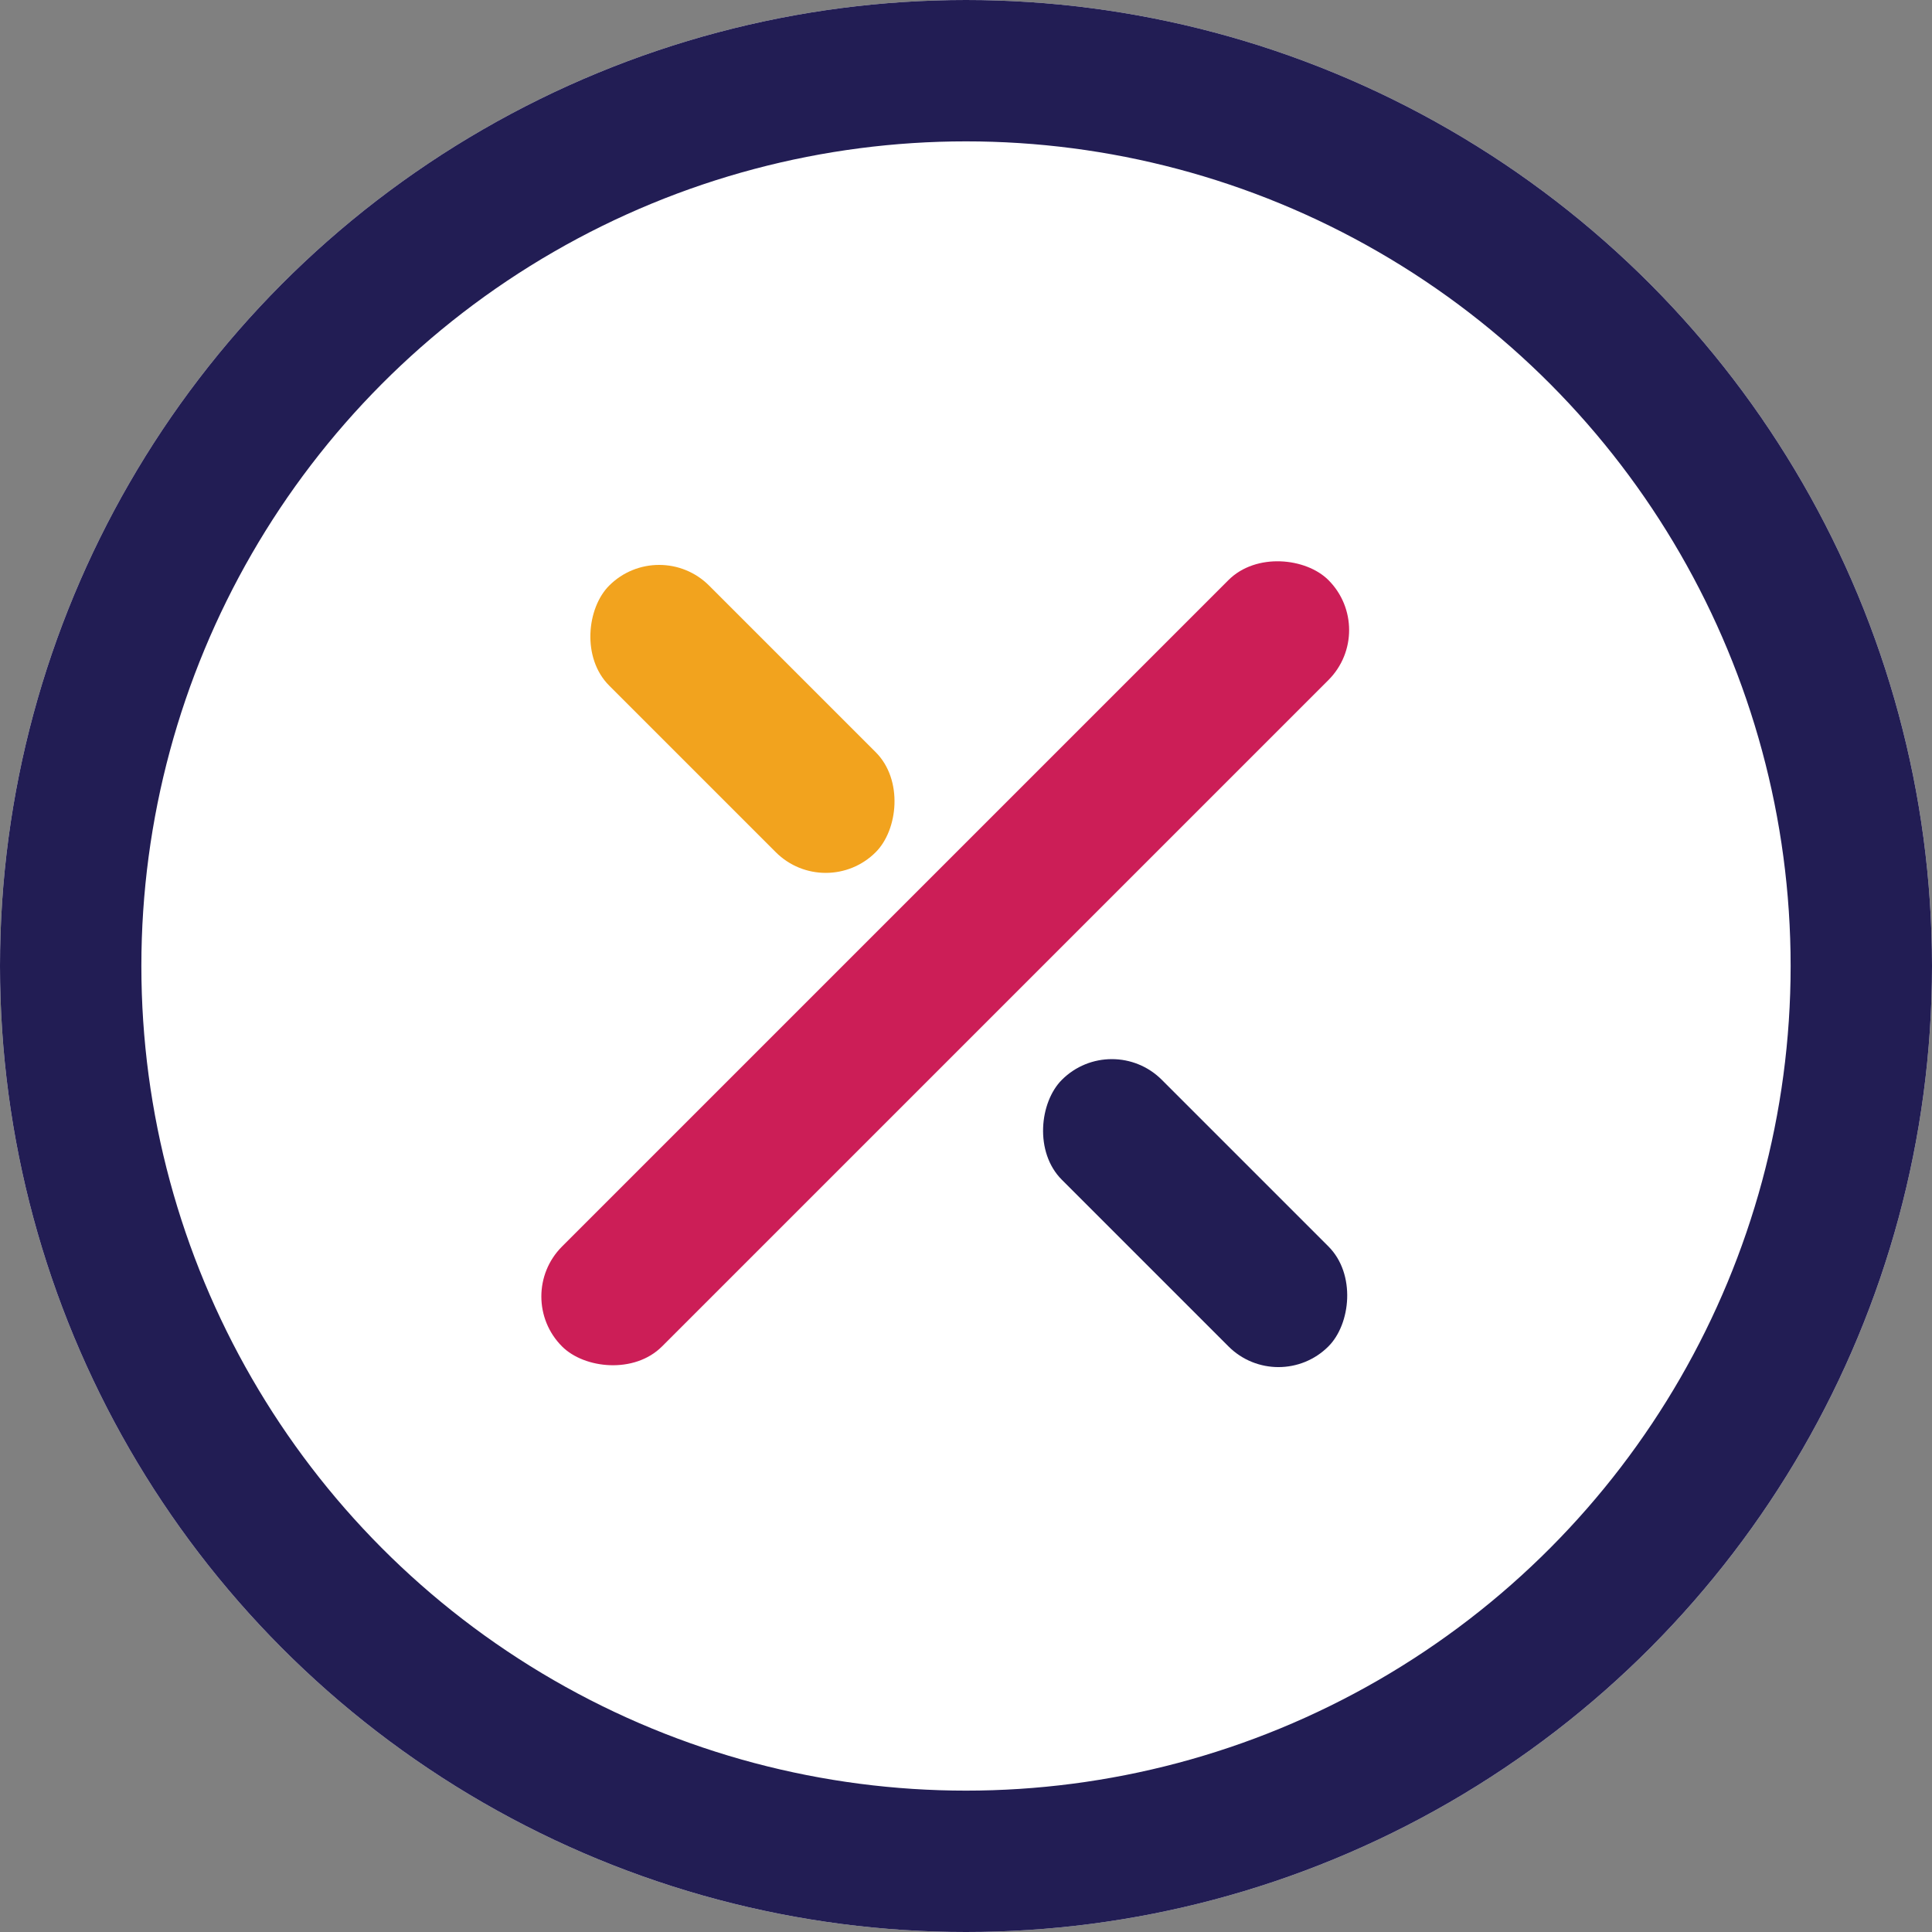
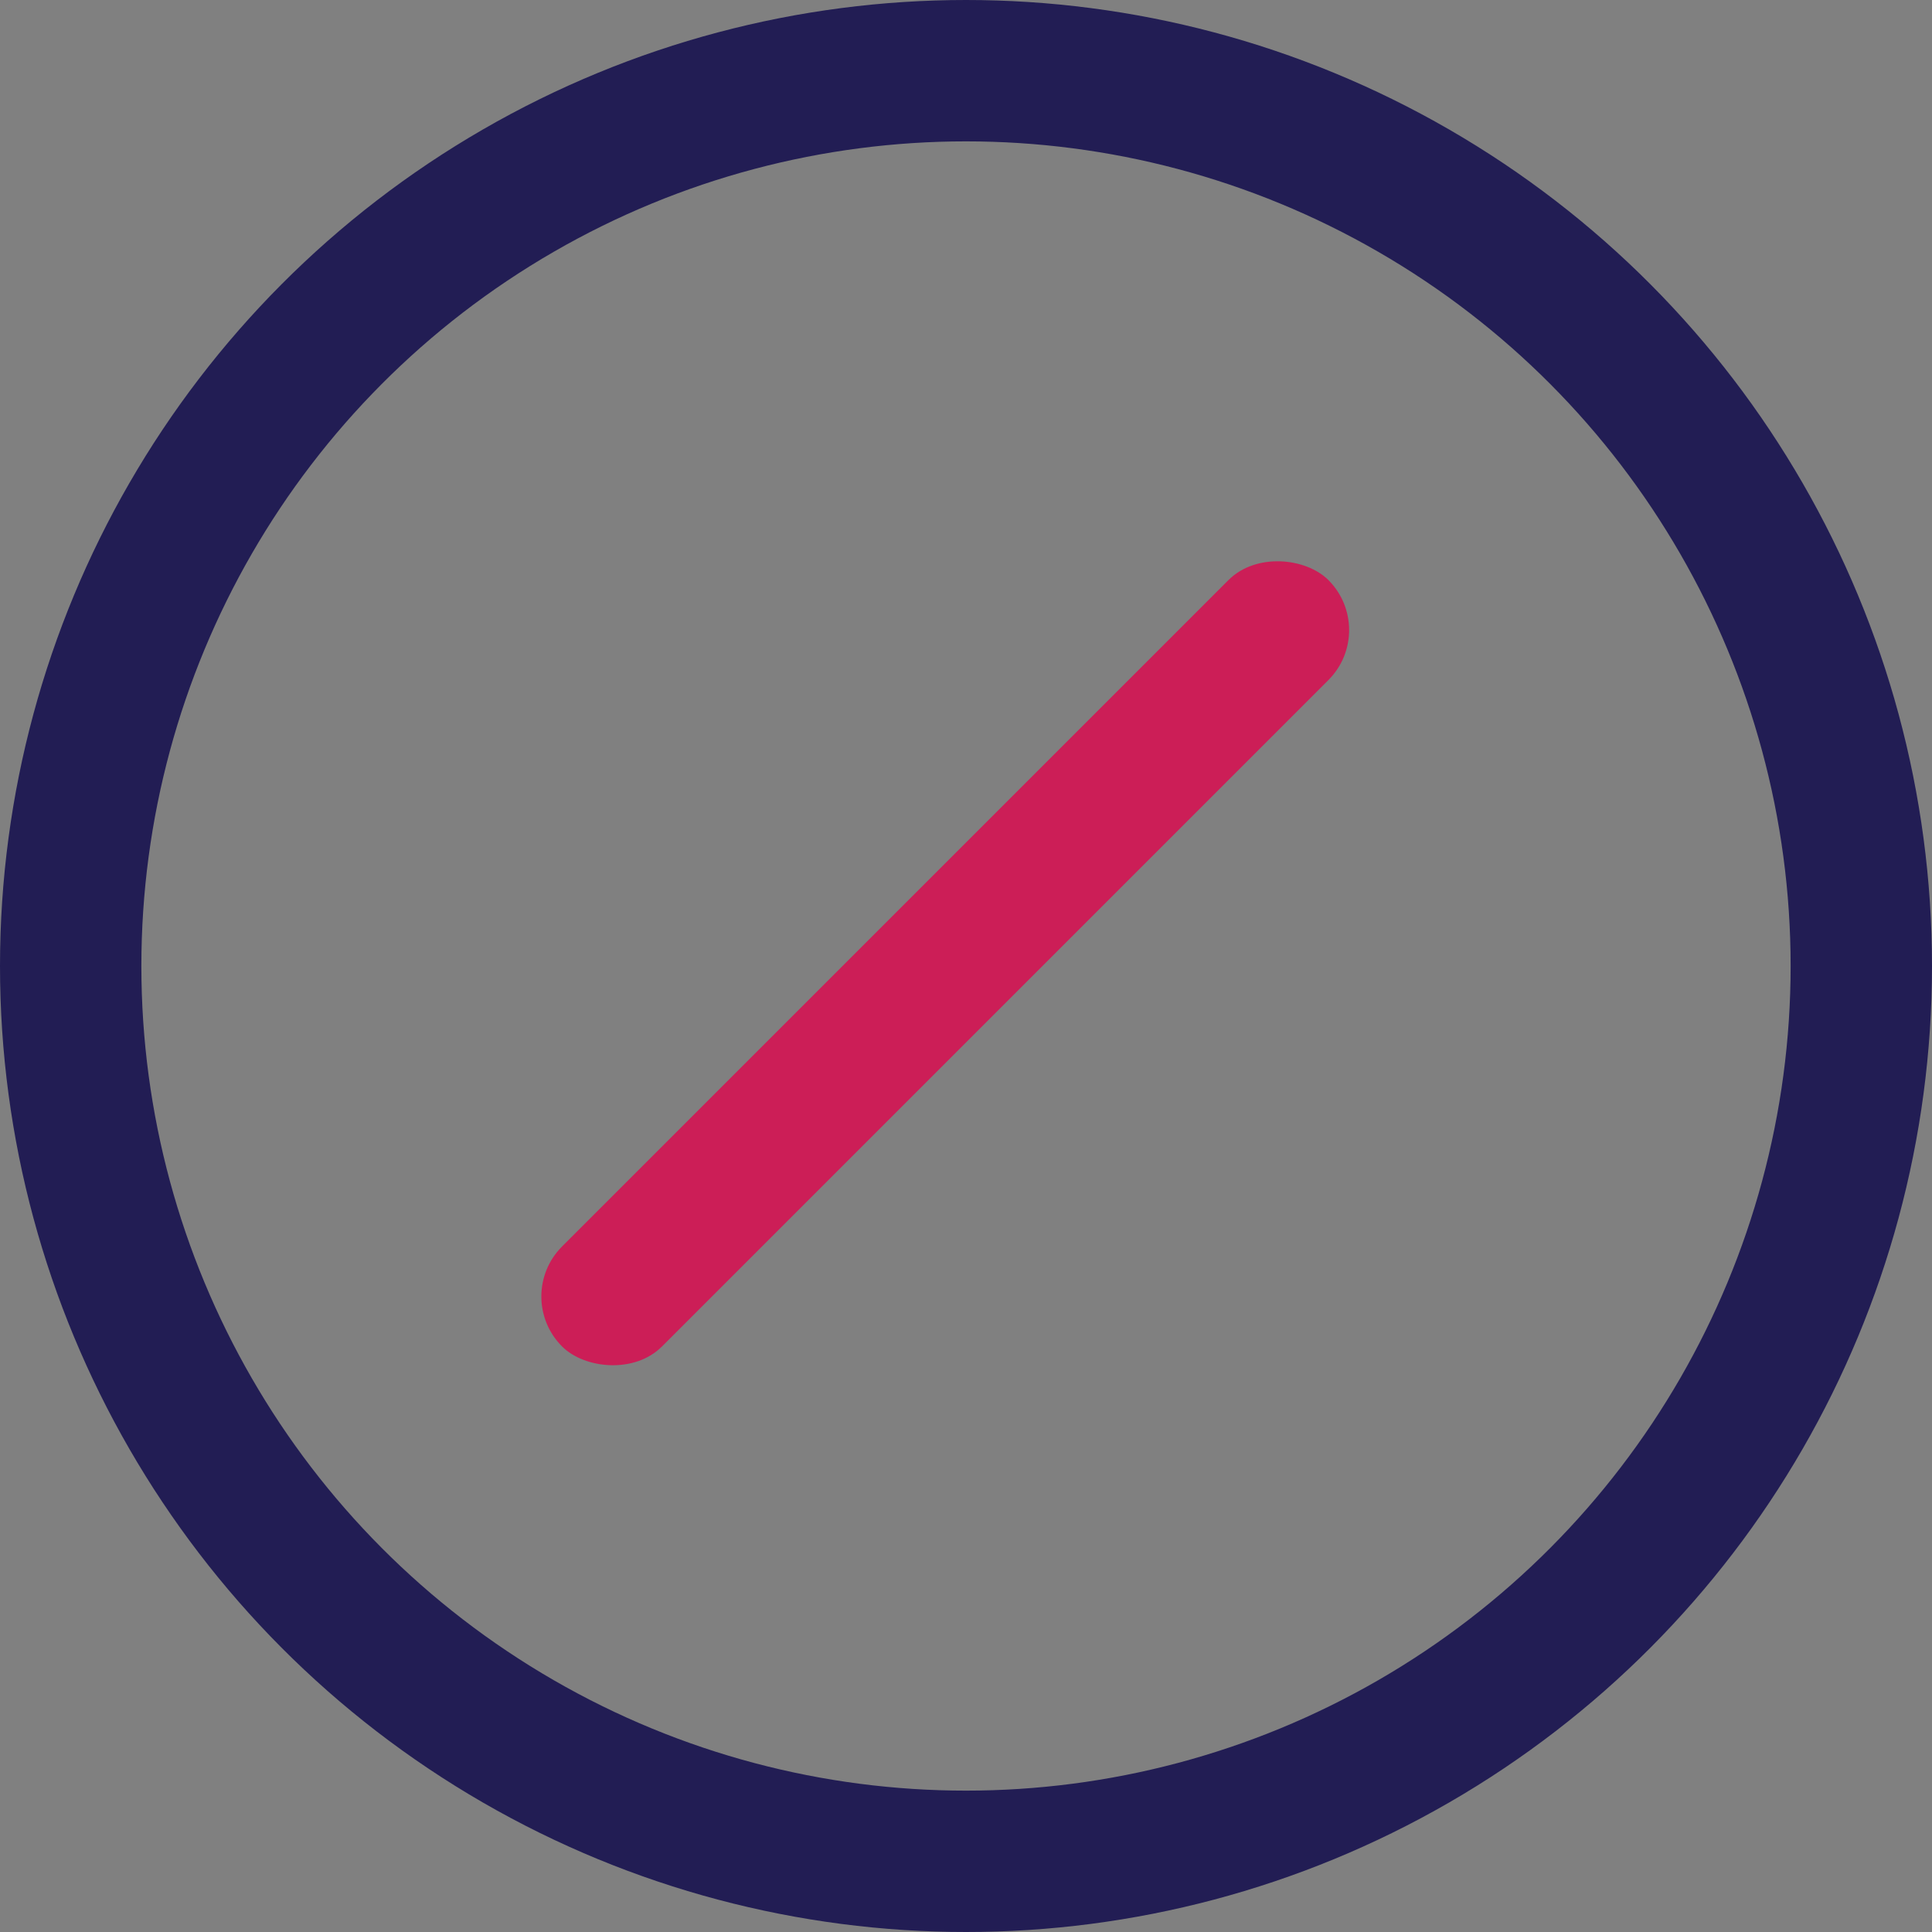
<svg xmlns="http://www.w3.org/2000/svg" width="41" height="41" viewBox="0 0 41 41">
  <rect x="0" y="0" width="41" height="41" fill="#808080" stroke="none" />
  <g id="Group_490" data-name="Group 490" transform="translate(-636 -152)">
    <g id="Ellipse_26" data-name="Ellipse 26" transform="translate(636 152)" fill="#fff" stroke="#221d54" stroke-width="3">
-       <circle cx="20.5" cy="20.5" r="20.5" stroke="none" />
      <circle cx="20.5" cy="20.5" r="19" fill="none" />
    </g>
-     <rect id="Rectangle_409" data-name="Rectangle 409" width="8" height="3" rx="1.5" transform="translate(649.988 163.367) rotate(45)" fill="#f2a31e" />
-     <rect id="Rectangle_411" data-name="Rectangle 411" width="8" height="3" rx="1.5" transform="translate(659.595 173.855) rotate(45)" fill="#221d54" />
    <rect id="Rectangle_410" data-name="Rectangle 410" width="23" height="3" rx="1.5" transform="translate(646.867 179.513) rotate(-45)" fill="#cc1e57" />
  </g>
</svg>